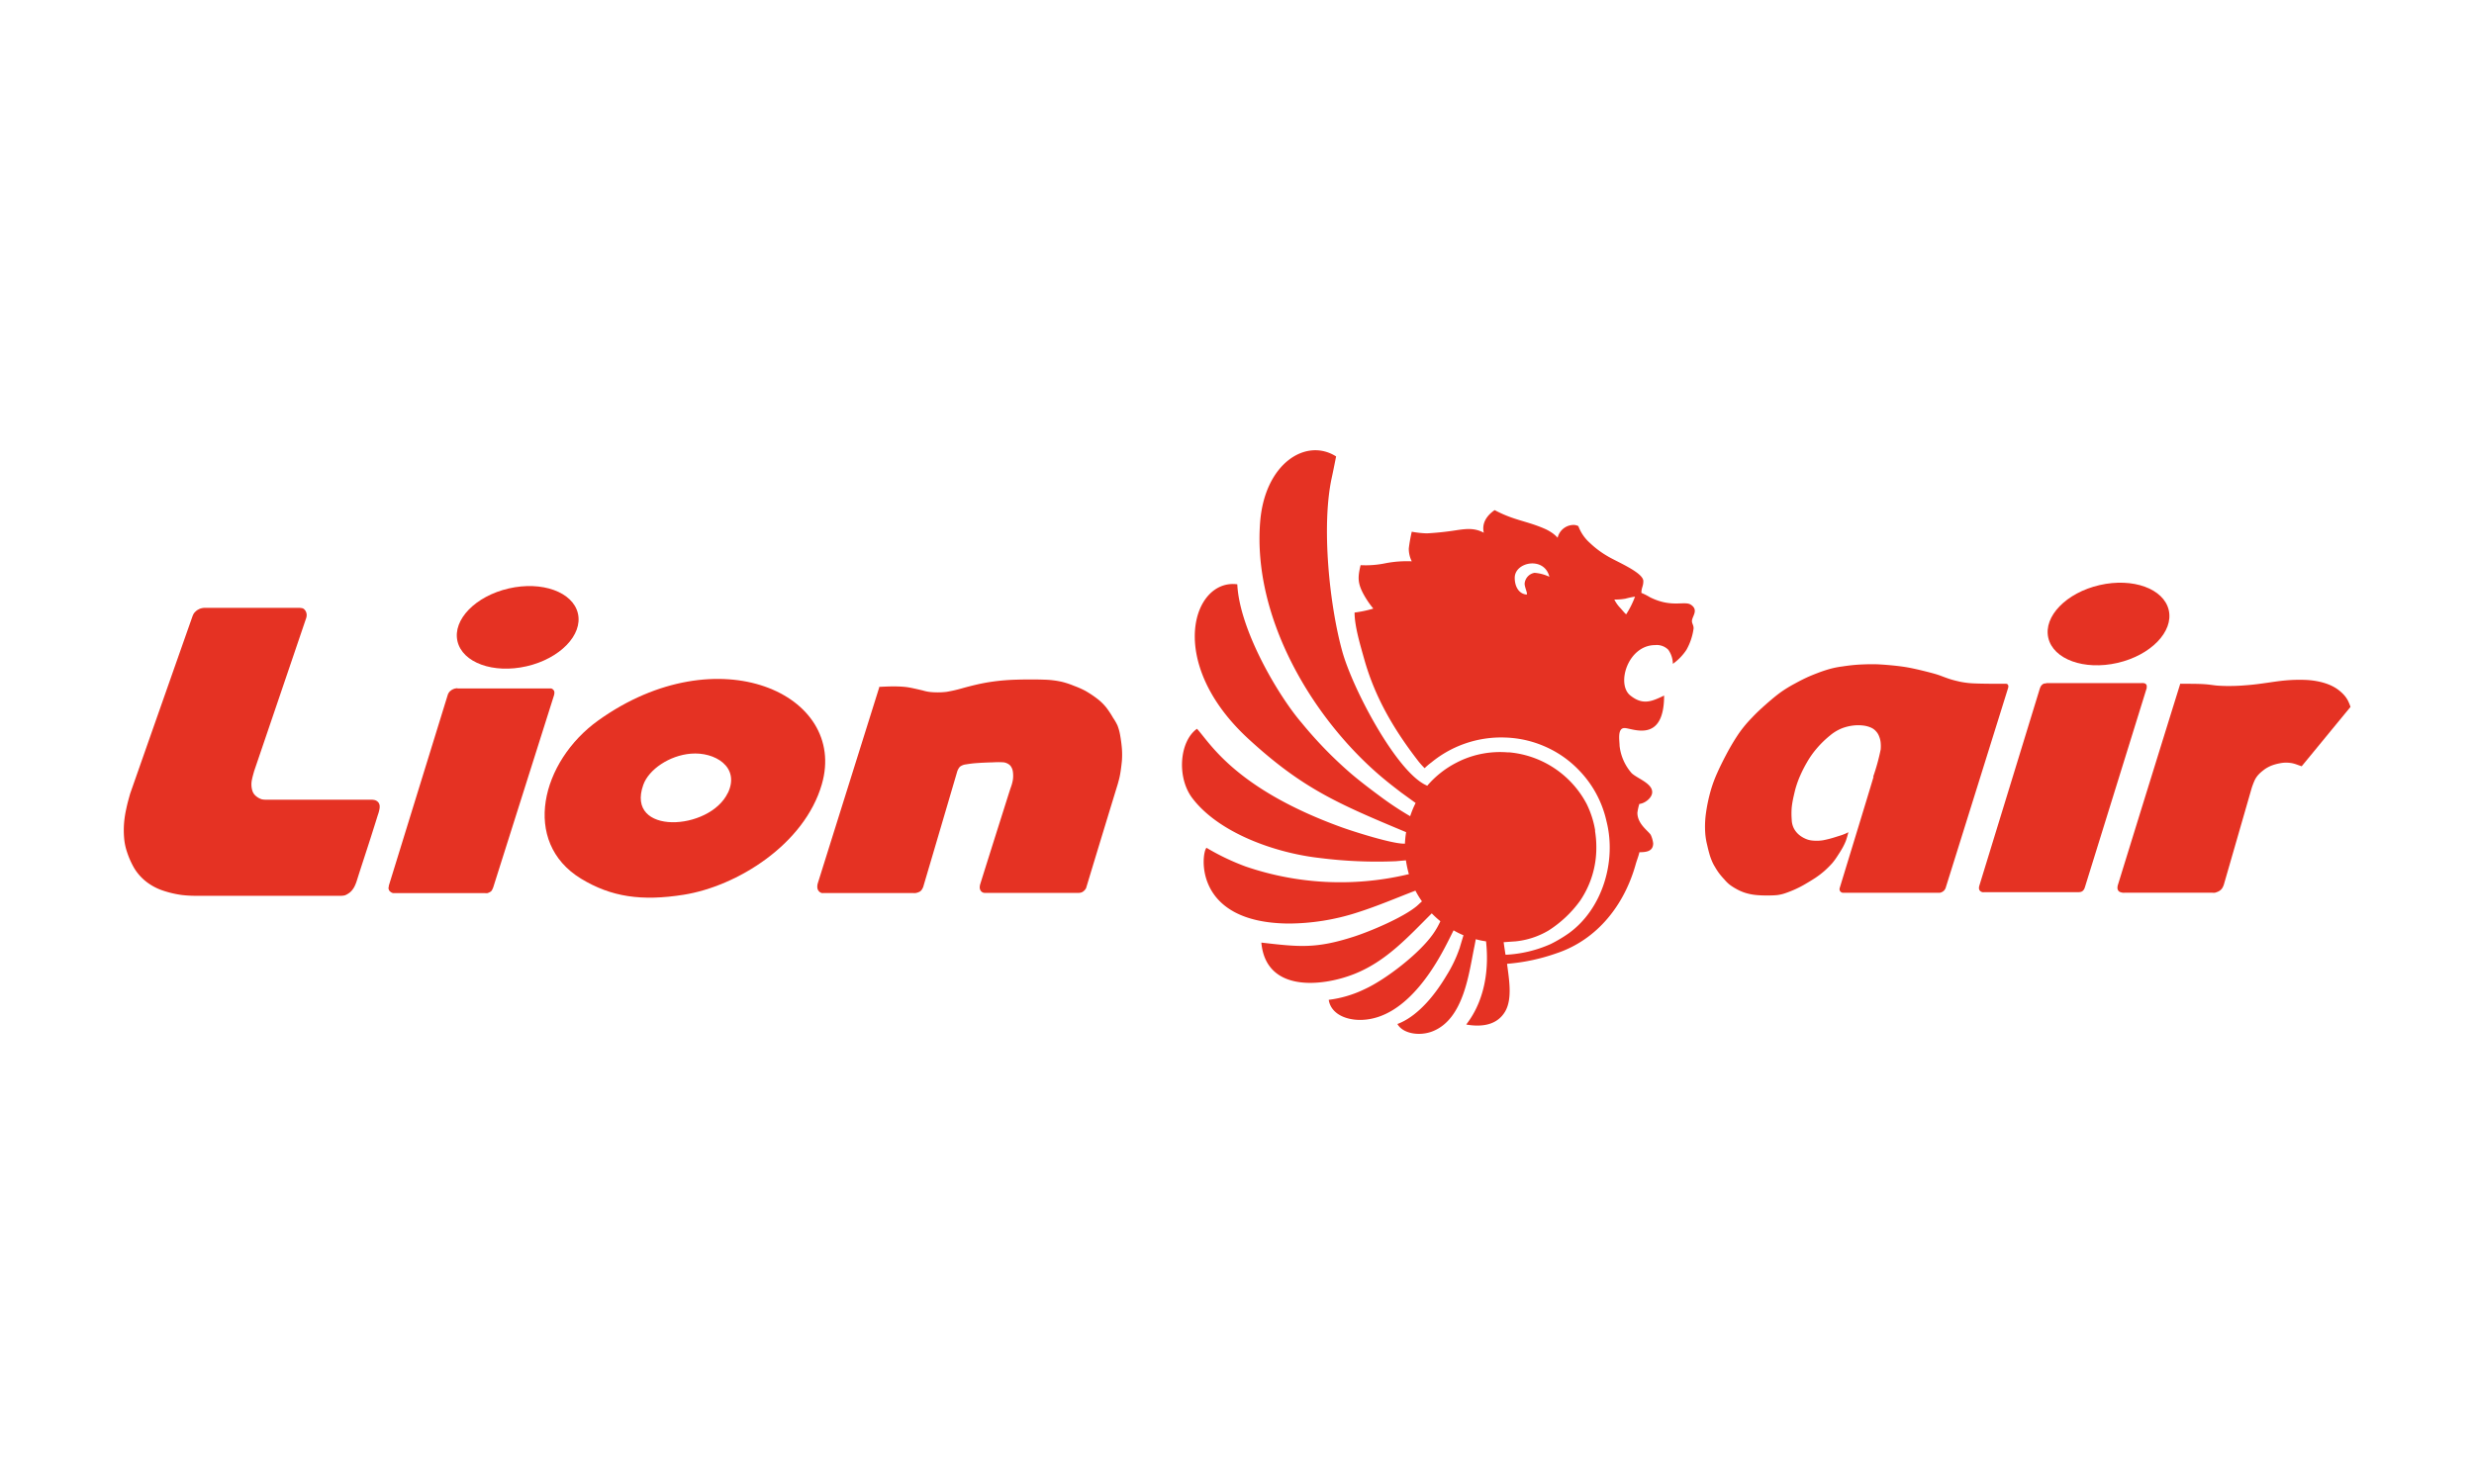
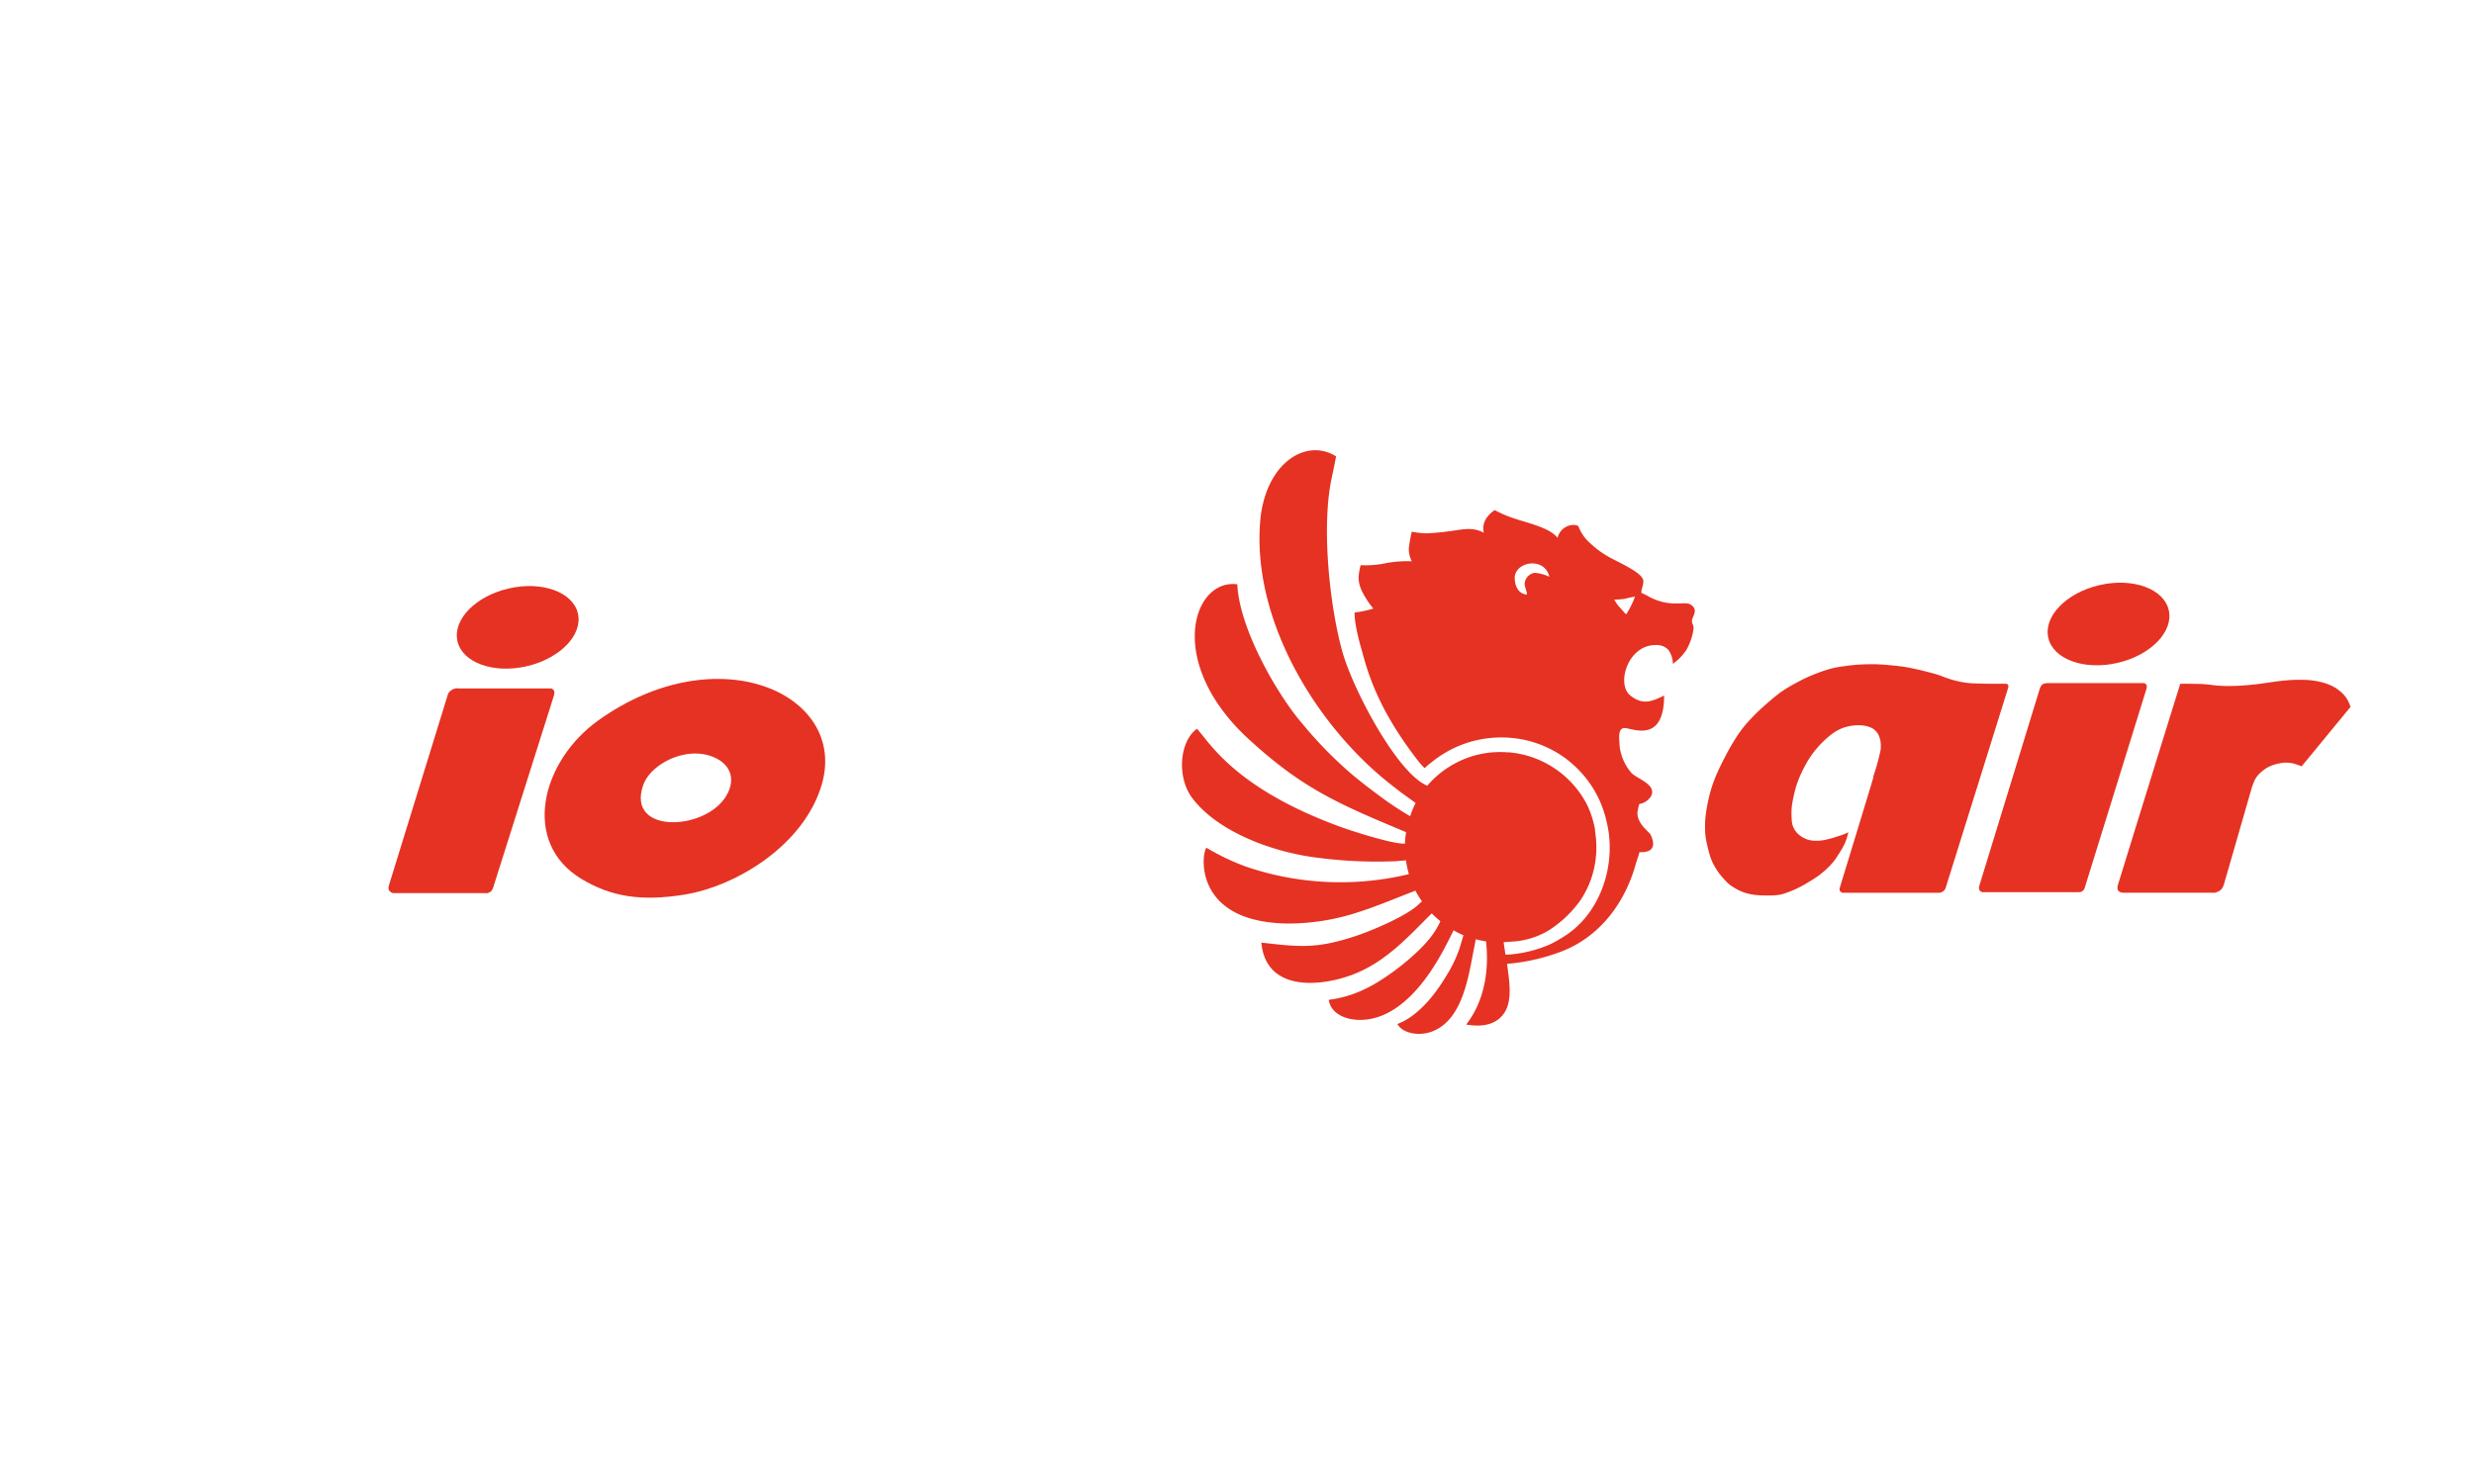
<svg xmlns="http://www.w3.org/2000/svg" id="Layer_1" data-name="Layer 1" viewBox="0 0 500 300">
  <defs>
    <style>.cls-1,.cls-2{fill:#e53223;}.cls-1{fill-rule:evenodd;}</style>
  </defs>
  <g id="Layer_1-2" data-name="Layer_1">
    <g id="_118875824" data-name=" 118875824">
-       <path id="path9484" class="cls-1" d="M38.89,124.62q-6.3,17.9-12.58,35.8c-.28,1-.57,2-.77,3a21,21,0,0,0-.46,2.91,18.46,18.46,0,0,0,0,3,11.7,11.7,0,0,0,.58,2.87,17.05,17.05,0,0,0,1.47,3.31,10.18,10.18,0,0,0,2.39,2.7,11.33,11.33,0,0,0,3.3,1.79,20.68,20.68,0,0,0,4,.94,26,26,0,0,0,3.28.15H69a3.57,3.57,0,0,0,.72-.1,3.22,3.22,0,0,0,.68-.36,2.84,2.84,0,0,0,.68-.58,4.21,4.21,0,0,0,.57-.85c.15-.31.29-.64.41-1,1-3.18,2.06-6.35,2.81-8.71s1.23-3.87,1.5-4.76a6.64,6.64,0,0,0,.35-1.35,2.94,2.94,0,0,0,0-.6,1.75,1.75,0,0,0-.22-.53,1.49,1.49,0,0,0-.43-.37,1.36,1.36,0,0,0-.49-.17,3.55,3.55,0,0,0-.57-.05H53.93a4.3,4.3,0,0,1-1-.07,3.38,3.38,0,0,1-1.46-.91,2.26,2.26,0,0,1-.45-.78,4.14,4.14,0,0,1-.2-1.11,4.56,4.56,0,0,1,.12-1.28c.1-.5.27-1.06.42-1.62q5.28-15.5,10.54-31a2.23,2.23,0,0,0,.08-.6,1.84,1.84,0,0,0-.17-.68,1.69,1.69,0,0,0-.37-.48.9.9,0,0,0-.47-.2,3.39,3.39,0,0,0-.58-.05H41.35a2.7,2.7,0,0,0-.48.05,4.27,4.27,0,0,0-.48.13l-.46.24a2.37,2.37,0,0,0-.41.33,2,2,0,0,0-.38.44A4.6,4.6,0,0,0,38.89,124.62Z" />
      <path id="path9486" class="cls-1" d="M92.45,139.13a3.39,3.39,0,0,0-.52.07,3.17,3.17,0,0,0-.51.2,1.85,1.85,0,0,0-.37.26,1.18,1.18,0,0,0-.31.32,2.56,2.56,0,0,0-.22.4L78.58,179.05c0,.13,0,.27-.07.39a1.06,1.06,0,0,0,.06.37.83.83,0,0,0,.2.35,1.88,1.88,0,0,0,.36.27,1.07,1.07,0,0,0,.34.12l.31,0H98a2,2,0,0,0,.53,0,2.71,2.71,0,0,0,.49-.22.89.89,0,0,0,.38-.34,3.77,3.77,0,0,0,.32-.72q6.12-19.34,12.24-38.69a1.53,1.53,0,0,0,.07-.36,1.15,1.15,0,0,0,0-.37.48.48,0,0,0-.12-.29.83.83,0,0,0-.22-.24,1.16,1.16,0,0,0-.27-.14,1.31,1.31,0,0,0-.27,0H92.45Z" />
      <path id="path9488" class="cls-1" d="M147.1,160.28c-3.66,7.72-20.76,8.66-17.09-1.62,1.11-3.11,5.27-5.94,9.61-6.3,4.81-.41,10,2.65,7.49,7.94Zm19-1.76c5.24-18.18-21-30.16-45.16-12.9-11.59,8.29-15.62,24.6-3.53,32,6.13,3.73,12.29,4.6,20.76,3.26,10.77-1.71,24.41-10.15,27.93-22.35Z" />
      <ellipse id="ellipse9490" class="cls-2" cx="104.63" cy="126.82" rx="12.49" ry="8.07" transform="translate(-25.78 26.7) rotate(-12.96)" />
-       <path id="path9492" class="cls-1" d="M177.71,138.91l-12.45,39.71a2.65,2.65,0,0,0-.08.72,1.39,1.39,0,0,0,.15.59,1.34,1.34,0,0,0,.34.4,1.19,1.19,0,0,0,.41.2,1,1,0,0,0,.33,0h18.11a2.64,2.64,0,0,0,.55,0,3,3,0,0,0,.58-.17,1.48,1.48,0,0,0,.41-.24,1.52,1.52,0,0,0,.3-.37c.09-.14.14-.28.21-.41q3.44-11.62,6.85-23.26A2.76,2.76,0,0,1,194,155a2.51,2.51,0,0,1,1.26-.48,20.54,20.54,0,0,1,2.32-.27c1-.07,2.22-.12,3.16-.14a14.92,14.92,0,0,1,2.1,0,2.36,2.36,0,0,1,1,.38,1.55,1.55,0,0,1,.53.55,2.51,2.51,0,0,1,.34,1,6,6,0,0,1,0,1.58,8.38,8.38,0,0,1-.44,1.61c-.22.65-.5,1.54-1.54,4.83s-2.85,9-4.64,14.73a2.14,2.14,0,0,0-.07.38,1.55,1.55,0,0,0,0,.43,1.21,1.21,0,0,0,.15.41,1,1,0,0,0,.75.49,2.5,2.5,0,0,0,.35,0h18.57a2,2,0,0,0,.62-.06,1.38,1.38,0,0,0,.47-.23,2.4,2.4,0,0,0,.36-.35,2.17,2.17,0,0,0,.21-.32q3.19-10.55,6.42-21.1c.13-.5.29-1,.44-1.8s.29-1.92.38-2.83a17,17,0,0,0,0-2.47c-.07-.88-.21-1.92-.36-2.74a9.85,9.85,0,0,0-.53-1.93,10.23,10.23,0,0,0-.89-1.55,19.26,19.26,0,0,0-1.31-2,10.47,10.47,0,0,0-1.86-1.84,21.26,21.26,0,0,0-2.45-1.63,18.39,18.39,0,0,0-2.27-1,17.13,17.13,0,0,0-2.39-.8,18.12,18.12,0,0,0-3.62-.45c-1.64-.06-3.82-.06-5.65,0a43.17,43.17,0,0,0-4.56.36c-1.28.17-2.42.39-3.46.63s-2,.49-3,.77a27.11,27.11,0,0,1-3.08.7,15.08,15.08,0,0,1-3,.06,8.21,8.21,0,0,1-1.82-.34c-.57-.13-1.23-.29-1.81-.41a15.3,15.3,0,0,0-1.78-.31c-.65-.06-1.43-.1-2.34-.1s-1.93.05-2.94.1Z" />
      <path id="path9494" class="cls-1" d="M413.54,138.17a2,2,0,0,0-.34,0,1.2,1.2,0,0,0-.33.13,2.1,2.1,0,0,0-.27.24,1.38,1.38,0,0,0-.19.28c-.05.1-.1.22-.14.32q-6.13,20-12.27,40a2.18,2.18,0,0,0-.05.38.91.91,0,0,0,.08.37.63.63,0,0,0,.24.29,1.11,1.11,0,0,0,.38.18,1.58,1.58,0,0,0,.37,0h19.07a2.74,2.74,0,0,0,.5-.07,1.21,1.21,0,0,0,.39-.24,1.83,1.83,0,0,0,.26-.36c.05-.12.08-.22.12-.32l12.49-40.26a1.09,1.09,0,0,0,0-.26.68.68,0,0,0,0-.27.6.6,0,0,0-.13-.25.81.81,0,0,0-.26-.18,1.52,1.52,0,0,0-.32-.06,1.83,1.83,0,0,0-.33,0H413.5Z" />
      <ellipse id="ellipse9496" class="cls-2" cx="426.14" cy="126.15" rx="12.49" ry="8.07" transform="translate(-17.44 98.78) rotate(-12.96)" />
      <path id="path9498" class="cls-1" d="M378.66,157c-1.4,4.7-4.15,13.65-6.88,22.61a.86.86,0,0,0,0,.24.84.84,0,0,0,.12.32.83.83,0,0,0,.29.24.63.63,0,0,0,.27.07.68.68,0,0,0,.19,0h19.05l.33,0a1.57,1.57,0,0,0,.29-.08,2.38,2.38,0,0,0,.32-.16,1.58,1.58,0,0,0,.31-.27,2.45,2.45,0,0,0,.24-.38q6.33-20.22,12.63-40.44a1.26,1.26,0,0,0,.07-.5.6.6,0,0,0-.22-.36.57.57,0,0,0-.31-.06c-2.32,0-4.64,0-6.2-.07a17.43,17.43,0,0,1-3-.34c-.71-.16-1.36-.31-2.05-.53s-1.4-.5-2-.72-1.16-.38-2-.6-2-.51-3-.73-1.81-.38-2.95-.53-2.6-.29-4-.38-2.63-.06-4,0-2.75.23-3.84.4a18,18,0,0,0-2.65.54c-.77.22-1.54.48-2.29.77s-1.5.58-2.27.94-1.57.77-2.44,1.25a26.67,26.67,0,0,0-2.77,1.7c-.95.69-1.94,1.52-2.93,2.39s-2,1.8-2.92,2.79a24.61,24.61,0,0,0-2.75,3.34,46,46,0,0,0-2.43,4.1c-.71,1.35-1.31,2.56-1.8,3.67a26.08,26.08,0,0,0-1.32,3.57,33.73,33.73,0,0,0-1,4.8,19.56,19.56,0,0,0-.12,3.79,13.93,13.93,0,0,0,.38,2.39c.15.66.29,1.24.44,1.76a11.45,11.45,0,0,0,.48,1.4,7.8,7.8,0,0,0,.65,1.29,12.69,12.69,0,0,0,.87,1.34,14.89,14.89,0,0,0,1.06,1.24,7.49,7.49,0,0,0,1,1,11.14,11.14,0,0,0,1.34.87,9.62,9.62,0,0,0,1.79.8,11,11,0,0,0,2.23.46,19.83,19.83,0,0,0,2.29.09,18.45,18.45,0,0,0,2-.07,8.22,8.22,0,0,0,1.81-.44c.65-.23,1.39-.52,2-.81a20.21,20.21,0,0,0,1.91-1c.65-.38,1.38-.82,2.05-1.26a18.26,18.26,0,0,0,1.82-1.4,19.84,19.84,0,0,0,1.59-1.59,14.25,14.25,0,0,0,1-1.38c.29-.45.6-.91.89-1.42a12.2,12.2,0,0,0,.82-1.66,16.66,16.66,0,0,0,.51-1.76,7.39,7.39,0,0,1-1,.46c-.39.16-.87.29-1.59.52a20.37,20.37,0,0,1-2.51.65,8.19,8.19,0,0,1-2.18.06,4.3,4.3,0,0,1-1.51-.42,5.17,5.17,0,0,1-1.33-.87,4.26,4.26,0,0,1-.95-1.28,4.15,4.15,0,0,1-.38-1.66,15.65,15.65,0,0,1,0-2.46,19.64,19.64,0,0,1,.36-2.13c.16-.69.31-1.39.53-2.1a19.74,19.74,0,0,1,.87-2.31,26.35,26.35,0,0,1,1.32-2.58,17.76,17.76,0,0,1,1.91-2.73,20.21,20.21,0,0,1,2.77-2.71,8.87,8.87,0,0,1,2.47-1.47,9.61,9.61,0,0,1,2.2-.53,8.5,8.5,0,0,1,2,0,5.41,5.41,0,0,1,1.67.46,2.89,2.89,0,0,1,1,.78,3,3,0,0,1,.58,1,4.3,4.3,0,0,1,.3,1.26,7.5,7.5,0,0,1,0,1.34,41.86,41.86,0,0,1-1.54,5.58Z" />
      <path id="path9500" class="cls-1" d="M440.65,138.17Q434.31,158.56,428,179a2.63,2.63,0,0,0-.06.5,1,1,0,0,0,.15.51.74.74,0,0,0,.39.32,2.34,2.34,0,0,0,.55.14,2.43,2.43,0,0,0,.36,0h17.74a2,2,0,0,0,.51,0,3.94,3.94,0,0,0,.75-.28,1.9,1.9,0,0,0,.68-.58,3.1,3.1,0,0,0,.38-.8q2.82-9.77,5.63-19.53a15.44,15.44,0,0,1,.6-1.56,4.67,4.67,0,0,1,.78-1.14,7.13,7.13,0,0,1,.89-.8,5.86,5.86,0,0,1,.91-.62,6.5,6.5,0,0,1,1.06-.48,9.24,9.24,0,0,1,1.31-.35,6.7,6.7,0,0,1,1.32-.16,8.16,8.16,0,0,1,1.16.09,6.9,6.9,0,0,1,.94.25l1.12.4c3.3-4,6.57-8,9.87-12a9,9,0,0,0-.51-1.26,5.57,5.57,0,0,0-.91-1.27,8.35,8.35,0,0,0-1.41-1.19,8.77,8.77,0,0,0-1.64-.84,12.37,12.37,0,0,0-1.85-.55,15.54,15.54,0,0,0-2.73-.35,31.67,31.67,0,0,0-4.08.1c-1.36.12-2.59.32-3.79.49s-2.36.33-3.5.43-2.3.19-3.45.2a31.37,31.37,0,0,1-3.17-.08c-.89-.09-1.51-.22-2.67-.29s-2.9-.07-4.62-.07Z" />
      <path id="path9502" class="cls-1" d="M330.44,120.61a17.88,17.88,0,0,1-1.79,3.58c-.32-.24-.85-.94-1.25-1.35a6.8,6.8,0,0,1-1.14-1.64,11.79,11.79,0,0,0,2.22-.17A18.94,18.94,0,0,1,330.44,120.61Zm-26.19,72.32c-.1-.7-.24-1.57-.36-2.46l2.26-.16h.07a16.37,16.37,0,0,0,6.74-2.2,23.37,23.37,0,0,0,6.37-6,19,19,0,0,0,3.29-10.86v-.19a19.69,19.69,0,0,0-.25-3c0-.07,0-.16,0-.23v-.05a19.33,19.33,0,0,0-1.71-5.27A19.69,19.69,0,0,0,305,152.09l-.19,0-.17,0a19.15,19.15,0,0,0-9.37,1.64c-.29.14-.56.26-.82.4a19.41,19.41,0,0,0-6,4.71l0,0-.32-.15c-6-2.87-14.79-19.5-16.87-27.07-2.58-9.35-4.22-25.26-2.12-35,.33-1.5.74-3.62.89-4.35-6.06-3.85-14.41,1.38-15.35,13.24-1.52,19.13,10.21,39.12,23.89,51,2,1.73,3.5,2.84,4.59,3.69l2.94,2.13A19.09,19.09,0,0,0,285,165a63.59,63.59,0,0,1-6.25-4.15c-2-1.48-3.83-2.88-5.69-4.45a82.73,82.73,0,0,1-10-10.28c-4.63-5.36-12.57-18.75-13-28-9-1.19-14.56,15.78,2.26,31.26,10.89,10,18,13.06,31.86,18.85a18.57,18.57,0,0,0-.23,2.12v.19c-2.22.18-10.5-2.46-12.86-3.32-21.63-7.85-26.67-17.24-29.18-19.89-3.53,2.51-4.11,9.75-1,13.94,5.3,7.08,16.79,11.16,25.75,12.17a91.54,91.54,0,0,0,15.43.66l2.05-.18a21.77,21.77,0,0,0,.6,2.8l-.31.06-.37.09h0a59.12,59.12,0,0,1-32.34-1.71,47.93,47.93,0,0,1-7.88-3.77c-1,.84-2.92,15.16,16.59,15.31a45.67,45.67,0,0,0,14-2.27c4-1.28,7.6-2.83,11.63-4.38a17.83,17.83,0,0,0,1.32,2.16l-.57.52c-.12.13-.27.25-.42.39-2.7,2.3-9.34,5.12-12.78,6.23-7.68,2.48-11.06,2.08-18.69,1.2.92,10.14,12.29,8.91,18.75,6.36s10.87-7.46,15.69-12.27a18.87,18.87,0,0,0,1.74,1.59,15.52,15.52,0,0,1-1.4,2.47c-2.8,4.08-9.75,9.37-13.87,11.25a23.19,23.19,0,0,1-7.29,2.17c.4,2.65,3.16,4.08,6.41,4.06,9.73-.08,16-12.53,17.82-16.11l1-2a16.56,16.56,0,0,0,2,1l-.73,2.43c0,.1-.07.22-.11.34v0a26.49,26.49,0,0,1-2.56,5.32c-4.95,8.33-9.44,9.6-9.95,9.85,1.13,2,4.57,2.51,7.17,1.45,6.33-2.56,7.29-11.91,8.4-17.17l.27-1.42a16,16,0,0,0,2.08.43l0,.08c1.16,10.95-3.74,16.22-4,16.74,3.36.58,6.28,0,7.83-2.6s.79-6.66.41-9.68a39.38,39.38,0,0,0,10-2.13c8.25-2.75,13.71-9.77,16-18,.22-.79.56-1.59.75-2.43,1.32,0,2.78-.14,2.78-1.79a5.64,5.64,0,0,0-.49-1.71c-.51-.82-2.7-2.2-2.7-4.47a10.77,10.77,0,0,1,.39-1.79c1.08-.09,2.6-1.2,2.6-2.39,0-1.8-3-2.74-4.15-3.83a10.06,10.06,0,0,1-2.44-5.53c0-1-.51-3.59,1-3.59s8,3.26,8-6.57c-2.49,1.2-4.3,2-6.81,0-2.94-2.29-.5-10.2,5-10.2a3.28,3.28,0,0,1,2.65.94,5,5,0,0,1,.93,2.85,10.72,10.72,0,0,0,2.74-2.83,12,12,0,0,0,1.45-4.34c0-.73-.38-1-.33-1.57.09-.94,1.39-2.18-.25-3.23-1.3-.81-3.86.7-8.25-1.5a12.1,12.1,0,0,0-1.72-.87c0-1.11.39-1.28.39-2.39,0-1.74-5.43-3.93-7.29-5.07a18.76,18.76,0,0,1-3.52-2.65,8.47,8.47,0,0,1-2.32-3.39,2.09,2.09,0,0,0-1-.24,3.34,3.34,0,0,0-3.19,2.59,6.29,6.29,0,0,0-1.14-1,9.29,9.29,0,0,0-1.59-.87c-3.67-1.57-6.11-1.65-10-3.72-1.45,1-2.67,2.54-2.19,4.58-1.84-1-3.5-.81-5.48-.52a58.53,58.53,0,0,1-6,.64,19.13,19.13,0,0,1-3.08-.33,32,32,0,0,0-.6,3.38,5.67,5.67,0,0,0,.6,2.6,23.11,23.11,0,0,0-5.19.37,19.88,19.88,0,0,1-5.15.41c-.57,2.39-.65,3.59.63,5.94a18.3,18.3,0,0,0,1.94,2.84,22.84,22.84,0,0,1-3.79.8c0,2.82,1.22,6.79,1.95,9.41,2.17,7.75,6,14.22,10.81,20.47a14.93,14.93,0,0,0,1.4,1.58,13.32,13.32,0,0,1,1.4-1.19,22.23,22.23,0,0,1,14.94-5,21.61,21.61,0,0,1,8.5,2.05,21.14,21.14,0,0,1,6.28,4.48A21.45,21.45,0,0,1,324.67,166c2.07,8.11-.82,17.76-7.61,22.66a28,28,0,0,1-3.64,2.17,25.35,25.35,0,0,1-9.08,2.18ZM308.13,118c0,.75.7,2.1.39,2.19-1.6-.14-2.39-1.68-2.39-3.38,0-3.25,6-4.38,7-.21a8.5,8.5,0,0,0-3-.8,2.42,2.42,0,0,0-2,2.18Z" />
    </g>
  </g>
</svg>